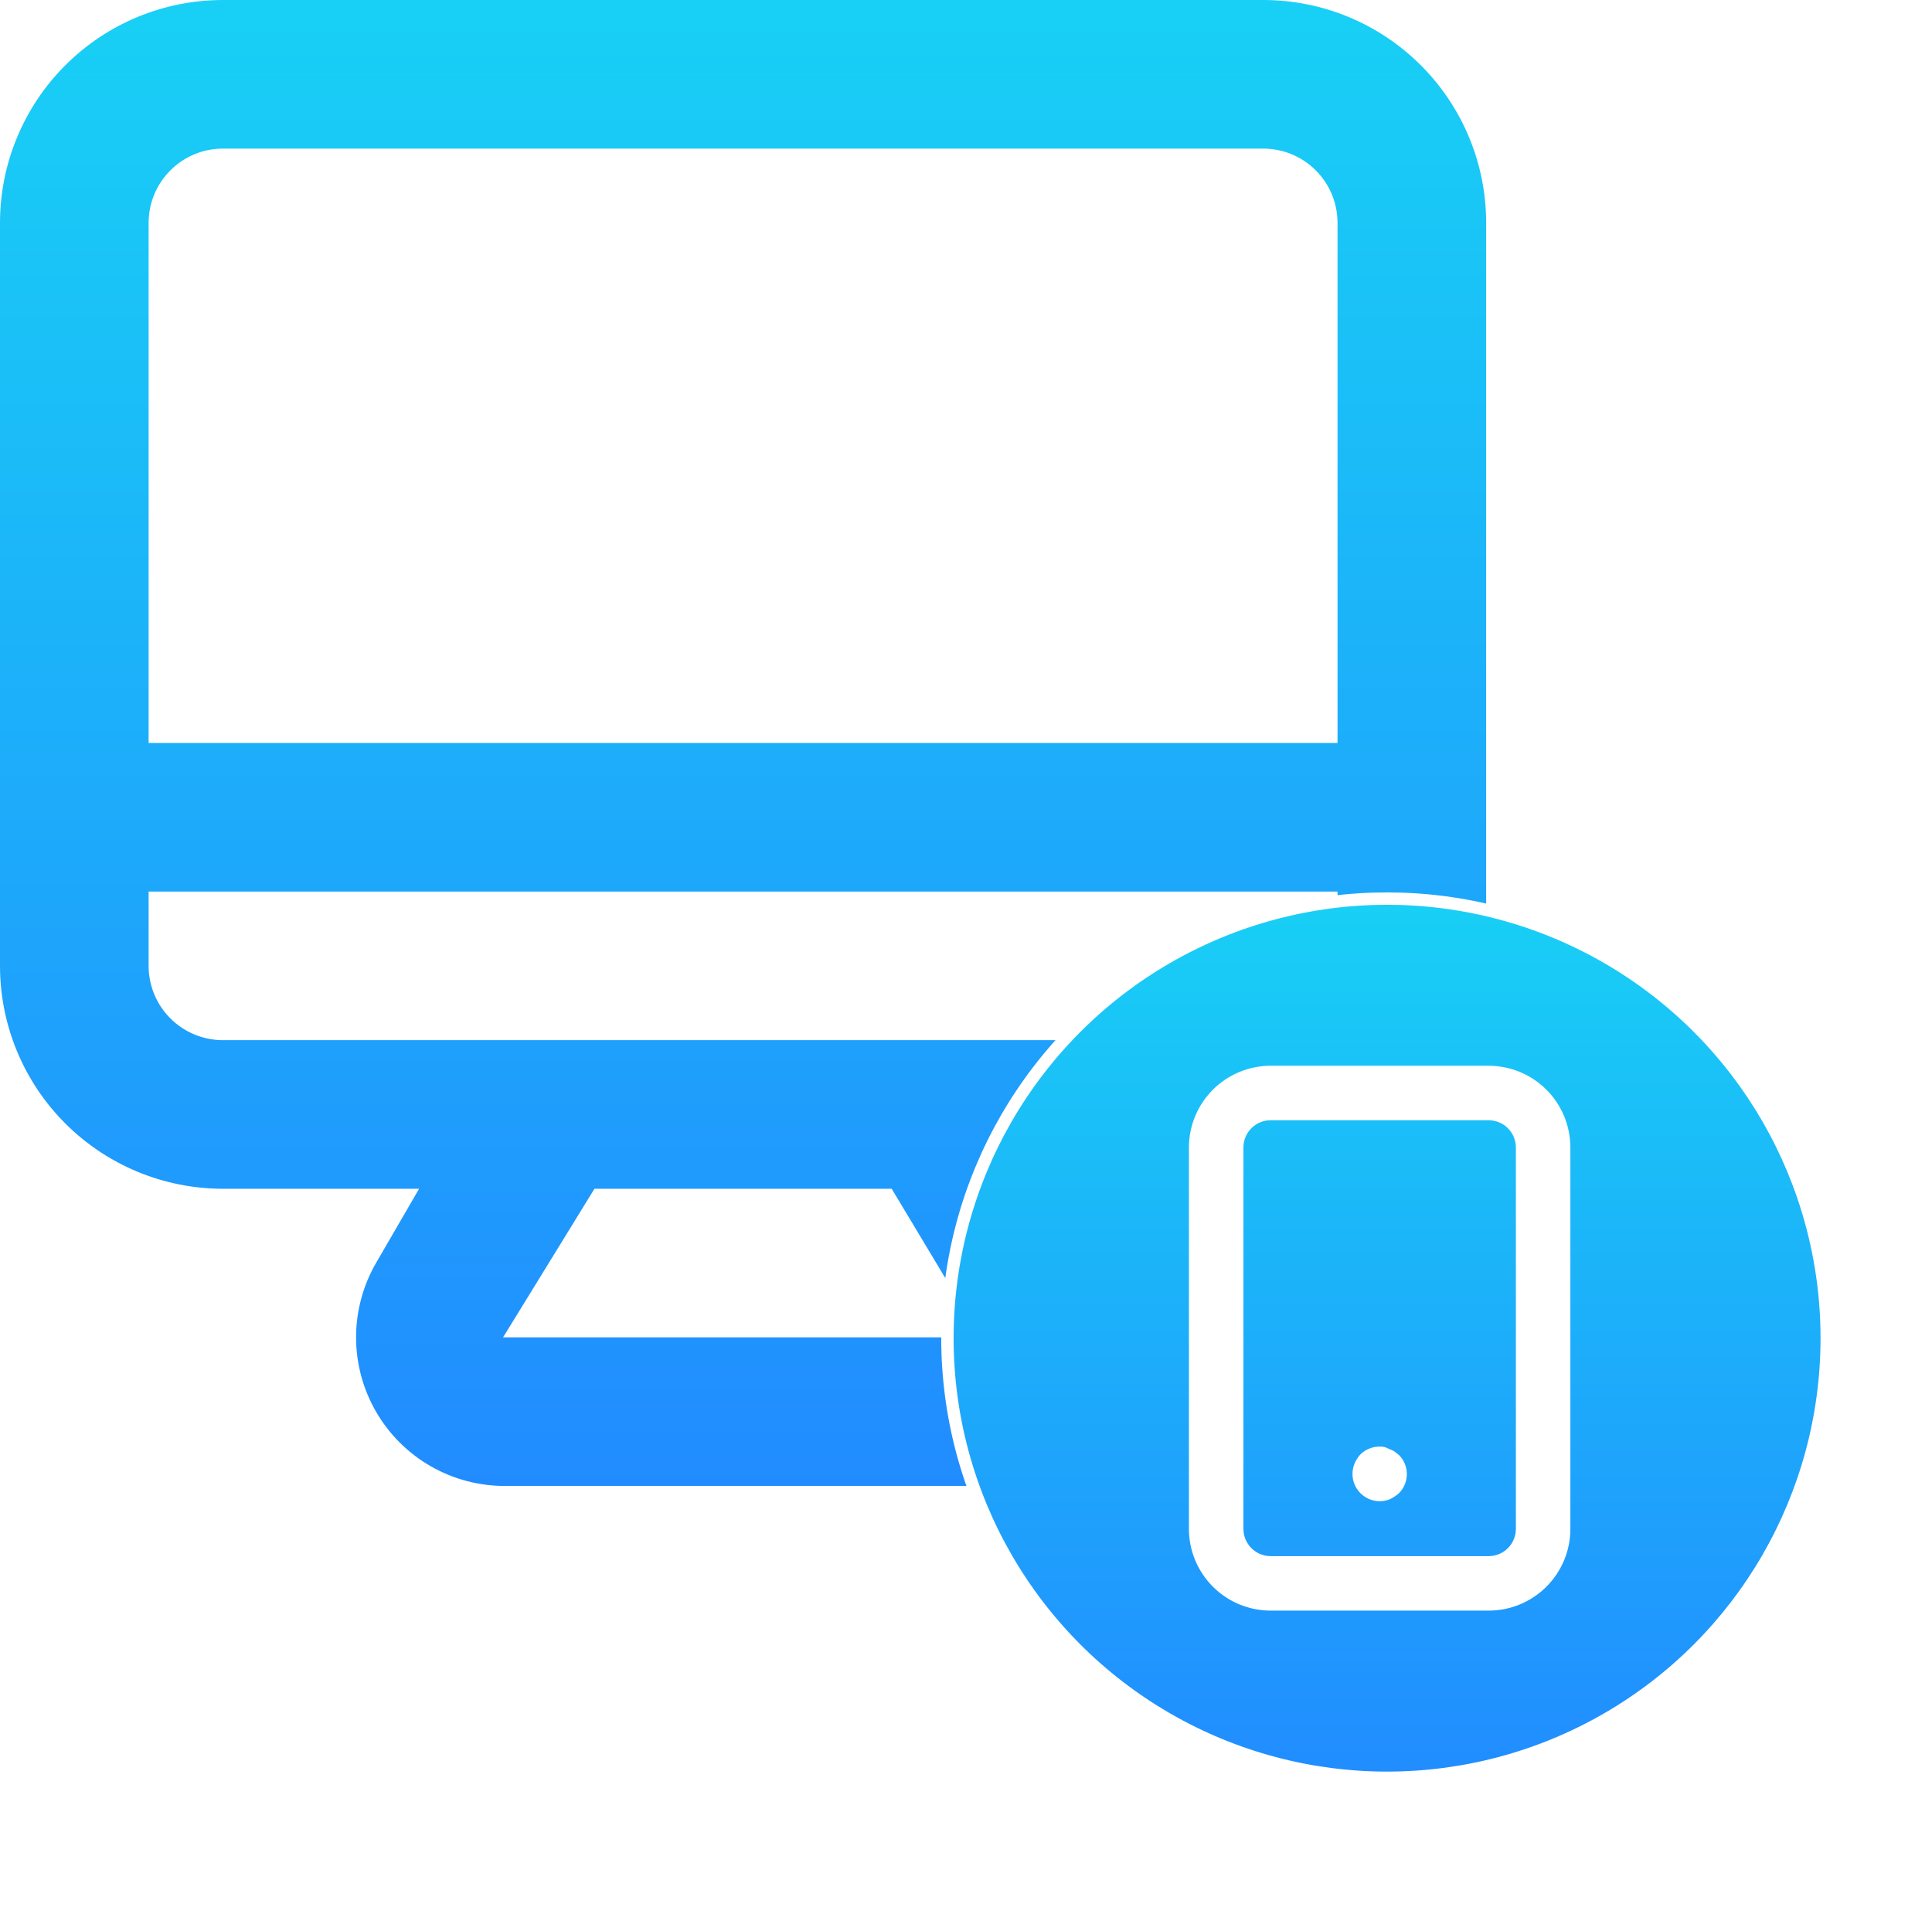
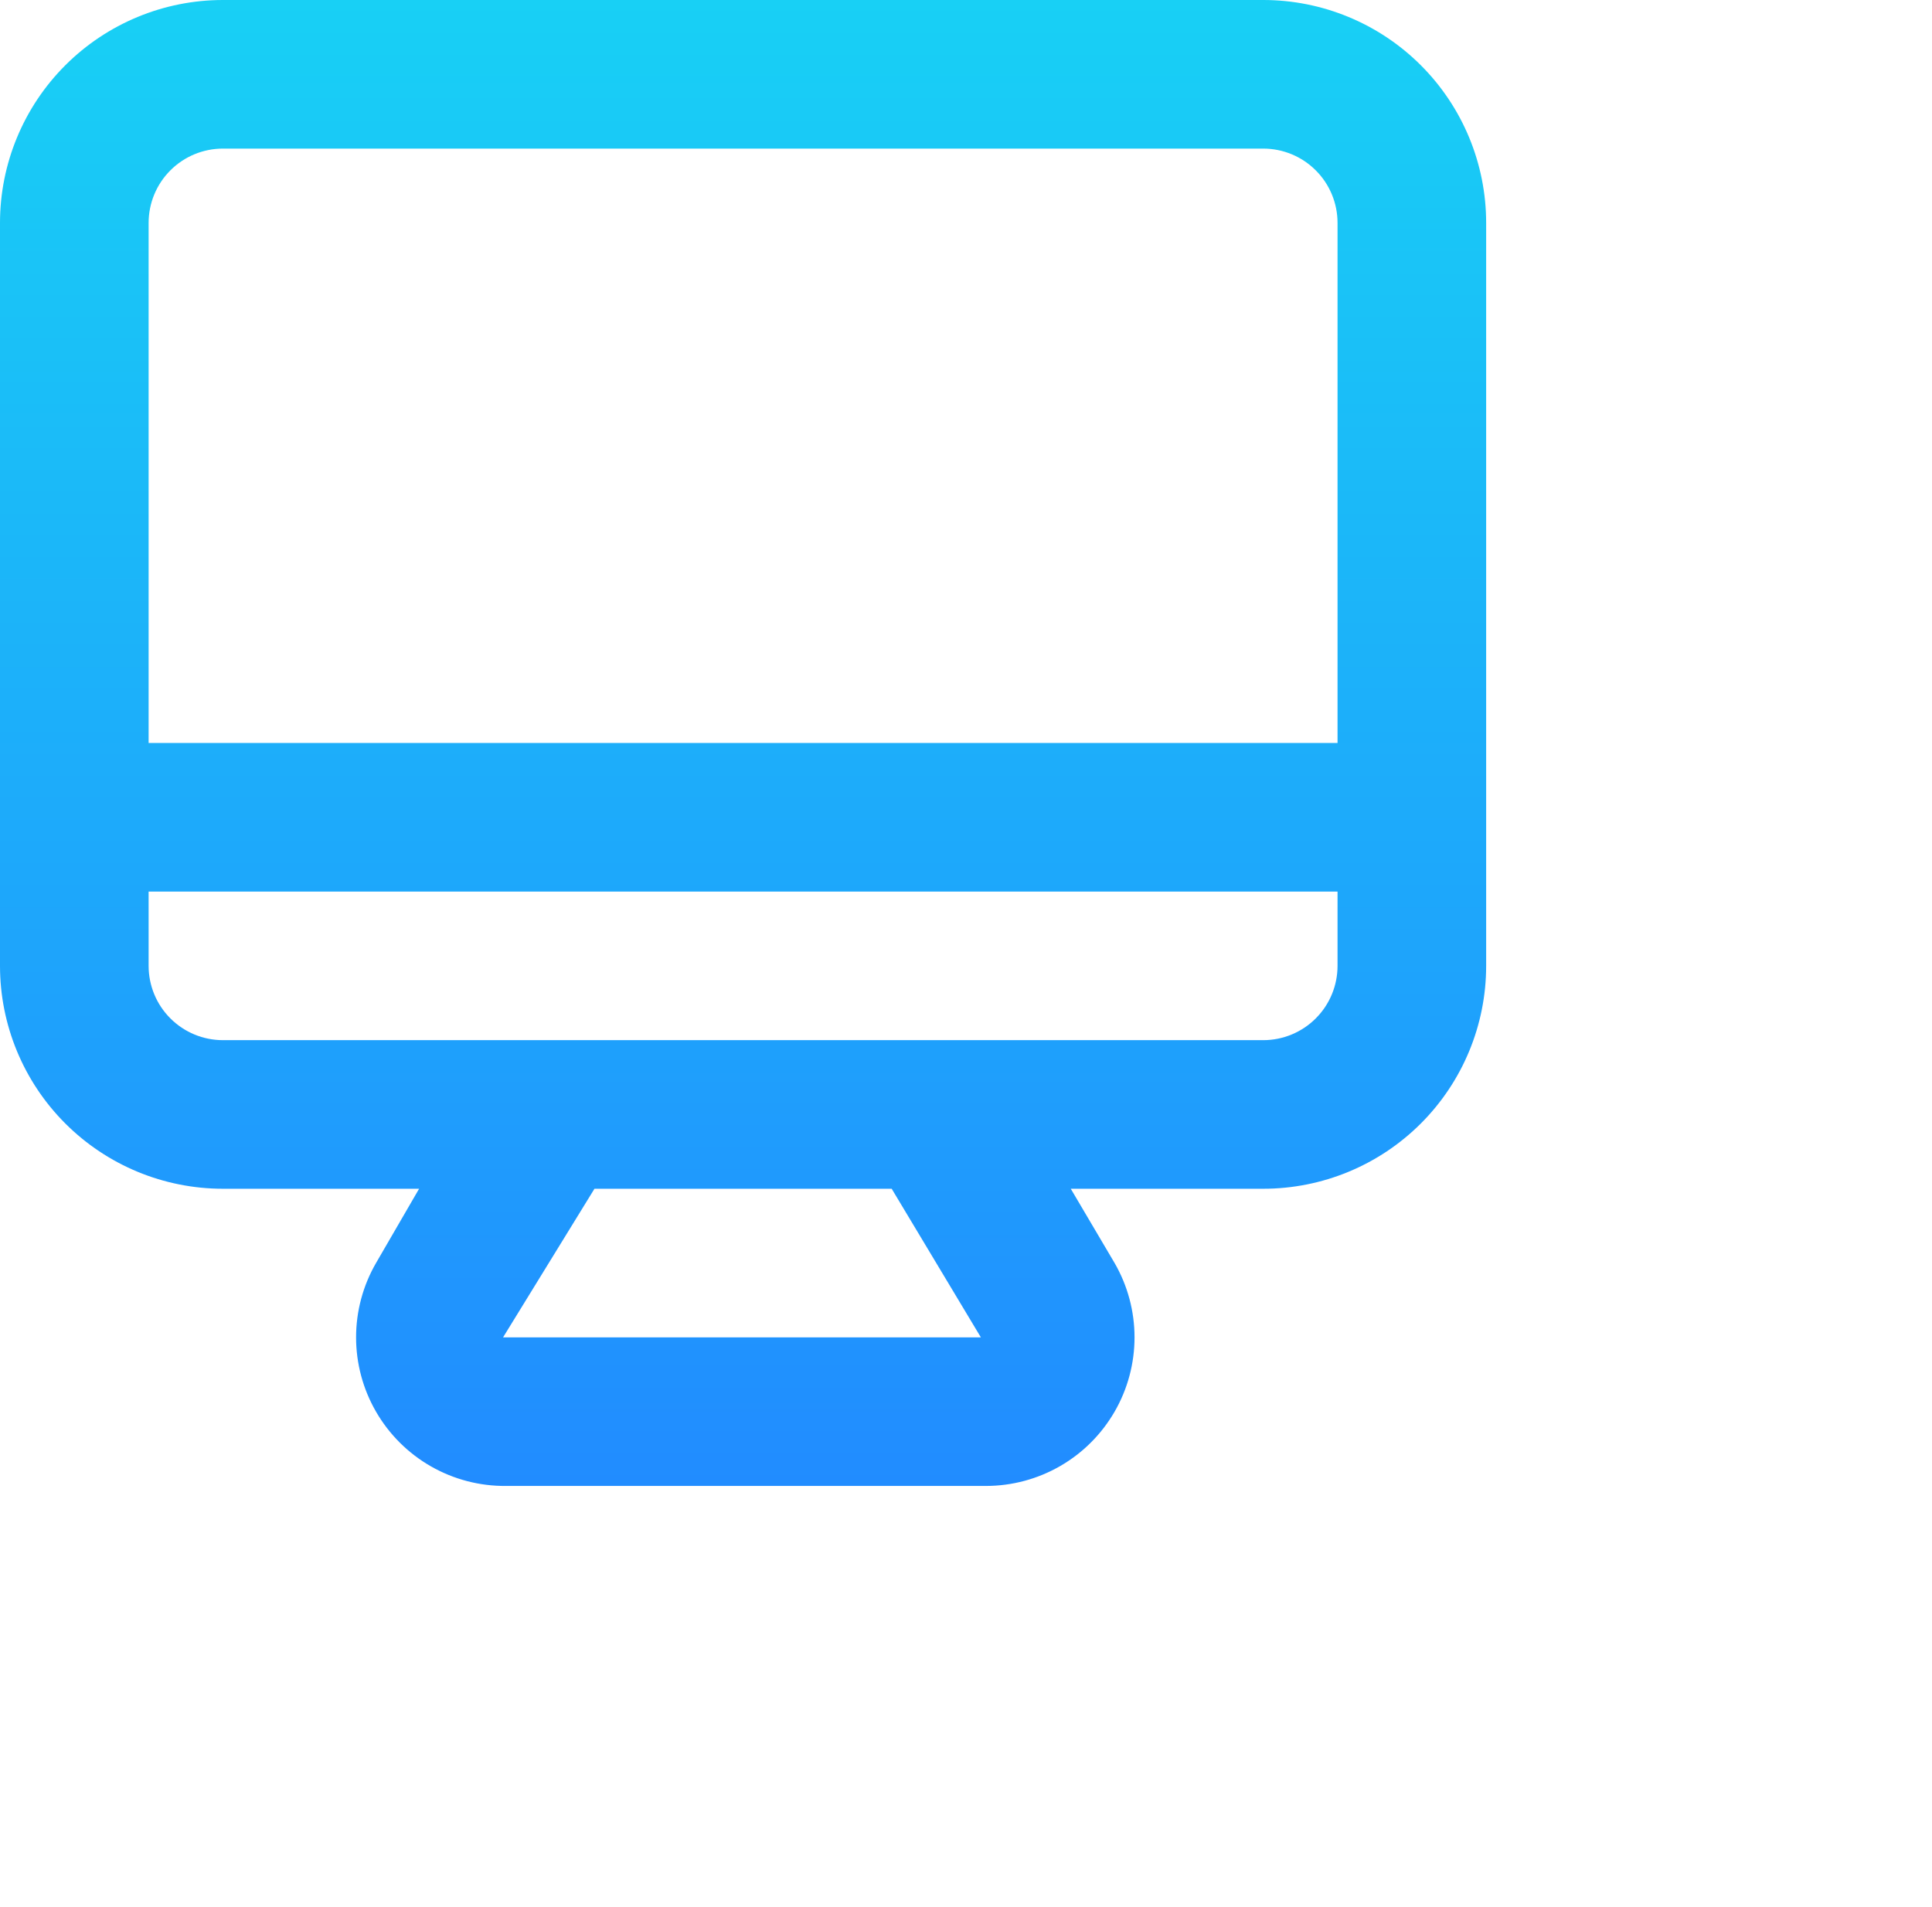
<svg xmlns="http://www.w3.org/2000/svg" width="78" height="77" viewBox="0 0 78 77" fill="none">
  <path d="M51 0H9C6.613 0 4.324 0.948 2.636 2.636C0.948 4.324 0 6.613 0 9V39C0 41.387 0.948 43.676 2.636 45.364C4.324 47.052 6.613 48 9 48H16.92L15.18 51C14.653 51.912 14.376 52.947 14.376 54C14.376 55.053 14.653 56.088 15.18 57C15.711 57.92 16.477 58.683 17.399 59.21C18.322 59.737 19.368 60.01 20.43 60H39.81C40.862 59.999 41.896 59.721 42.806 59.195C43.718 58.668 44.474 57.911 45 57C45.527 56.088 45.804 55.053 45.804 54C45.804 52.947 45.527 51.912 45 51L43.23 48H51C53.387 48 55.676 47.052 57.364 45.364C59.052 43.676 60 41.387 60 39V9C60 6.613 59.052 4.324 57.364 2.636C55.676 0.948 53.387 0 51 0ZM20.31 54L24 48H36L39.6 54H20.31ZM54 39C54 39.796 53.684 40.559 53.121 41.121C52.559 41.684 51.796 42 51 42H9C8.204 42 7.441 41.684 6.879 41.121C6.316 40.559 6 39.796 6 39V36H54V39ZM54 30H6V9C6 8.204 6.316 7.441 6.879 6.879C7.441 6.316 8.204 6 9 6H51C51.796 6 52.559 6.316 53.121 6.879C53.684 7.441 54 8.204 54 9V30Z" fill="url(#paint0_linear_2201_331)" />
  <g filter="url(#filter0_d_2201_331)">
-     <circle cx="56" cy="50.034" r="17.75" fill="url(#paint1_linear_2201_331)" stroke="white" stroke-width="0.5" />
-     <path d="M56.481 54.753L56.316 54.621C56.255 54.579 56.188 54.546 56.118 54.522L55.92 54.434C55.742 54.396 55.557 54.404 55.382 54.456C55.207 54.508 55.048 54.602 54.919 54.731C54.822 54.838 54.744 54.96 54.688 55.094C54.605 55.294 54.583 55.515 54.624 55.728C54.666 55.941 54.77 56.136 54.923 56.291C55.076 56.444 55.271 56.55 55.484 56.593C55.696 56.637 55.917 56.616 56.118 56.535C56.249 56.471 56.372 56.389 56.481 56.293C56.634 56.138 56.737 55.942 56.778 55.728C56.819 55.515 56.796 55.294 56.712 55.094C56.657 54.967 56.579 54.851 56.481 54.753ZM60.1 39.034H51.3C50.425 39.034 49.585 39.381 48.967 40C48.348 40.619 48 41.459 48 42.334V57.734C48 58.609 48.348 59.448 48.967 60.067C49.585 60.686 50.425 61.034 51.3 61.034H60.1C60.975 61.034 61.815 60.686 62.434 60.067C63.052 59.448 63.4 58.609 63.4 57.734V42.334C63.4 41.459 63.052 40.619 62.434 40C61.815 39.381 60.975 39.034 60.1 39.034ZM61.2 57.734C61.2 58.025 61.084 58.305 60.878 58.511C60.672 58.718 60.392 58.834 60.1 58.834H51.3C51.008 58.834 50.728 58.718 50.522 58.511C50.316 58.305 50.2 58.025 50.2 57.734V42.334C50.2 42.042 50.316 41.762 50.522 41.556C50.728 41.35 51.008 41.234 51.3 41.234H60.1C60.392 41.234 60.672 41.35 60.878 41.556C61.084 41.762 61.2 42.042 61.2 42.334V57.734Z" fill="white" />
-   </g>
+     </g>
  <defs>
    <filter id="filter0_d_2201_331" x="34" y="32.034" width="44" height="44" filterUnits="userSpaceOnUse" color-interpolation-filters="sRGB">
      <feFlood flood-opacity="0" result="BackgroundImageFix" />
      <feColorMatrix in="SourceAlpha" type="matrix" values="0 0 0 0 0 0 0 0 0 0 0 0 0 0 0 0 0 0 127 0" result="hardAlpha" />
      <feOffset dy="4" />
      <feGaussianBlur stdDeviation="2" />
      <feComposite in2="hardAlpha" operator="out" />
      <feColorMatrix type="matrix" values="0 0 0 0 1 0 0 0 0 1 0 0 0 0 1 0 0 0 0.11 0" />
      <feBlend mode="normal" in2="BackgroundImageFix" result="effect1_dropShadow_2201_331" />
      <feBlend mode="normal" in="SourceGraphic" in2="effect1_dropShadow_2201_331" result="shape" />
    </filter>
    <linearGradient id="paint0_linear_2201_331" x1="30" y1="0" x2="30" y2="60" gradientUnits="userSpaceOnUse">
      <stop stop-color="#18D0F5" />
      <stop offset="1" stop-color="#218CFF" />
    </linearGradient>
    <linearGradient id="paint1_linear_2201_331" x1="56" y1="32.034" x2="56" y2="68.034" gradientUnits="userSpaceOnUse">
      <stop stop-color="#18D0F5" />
      <stop offset="1" stop-color="#218CFF" />
    </linearGradient>
  </defs>
</svg>